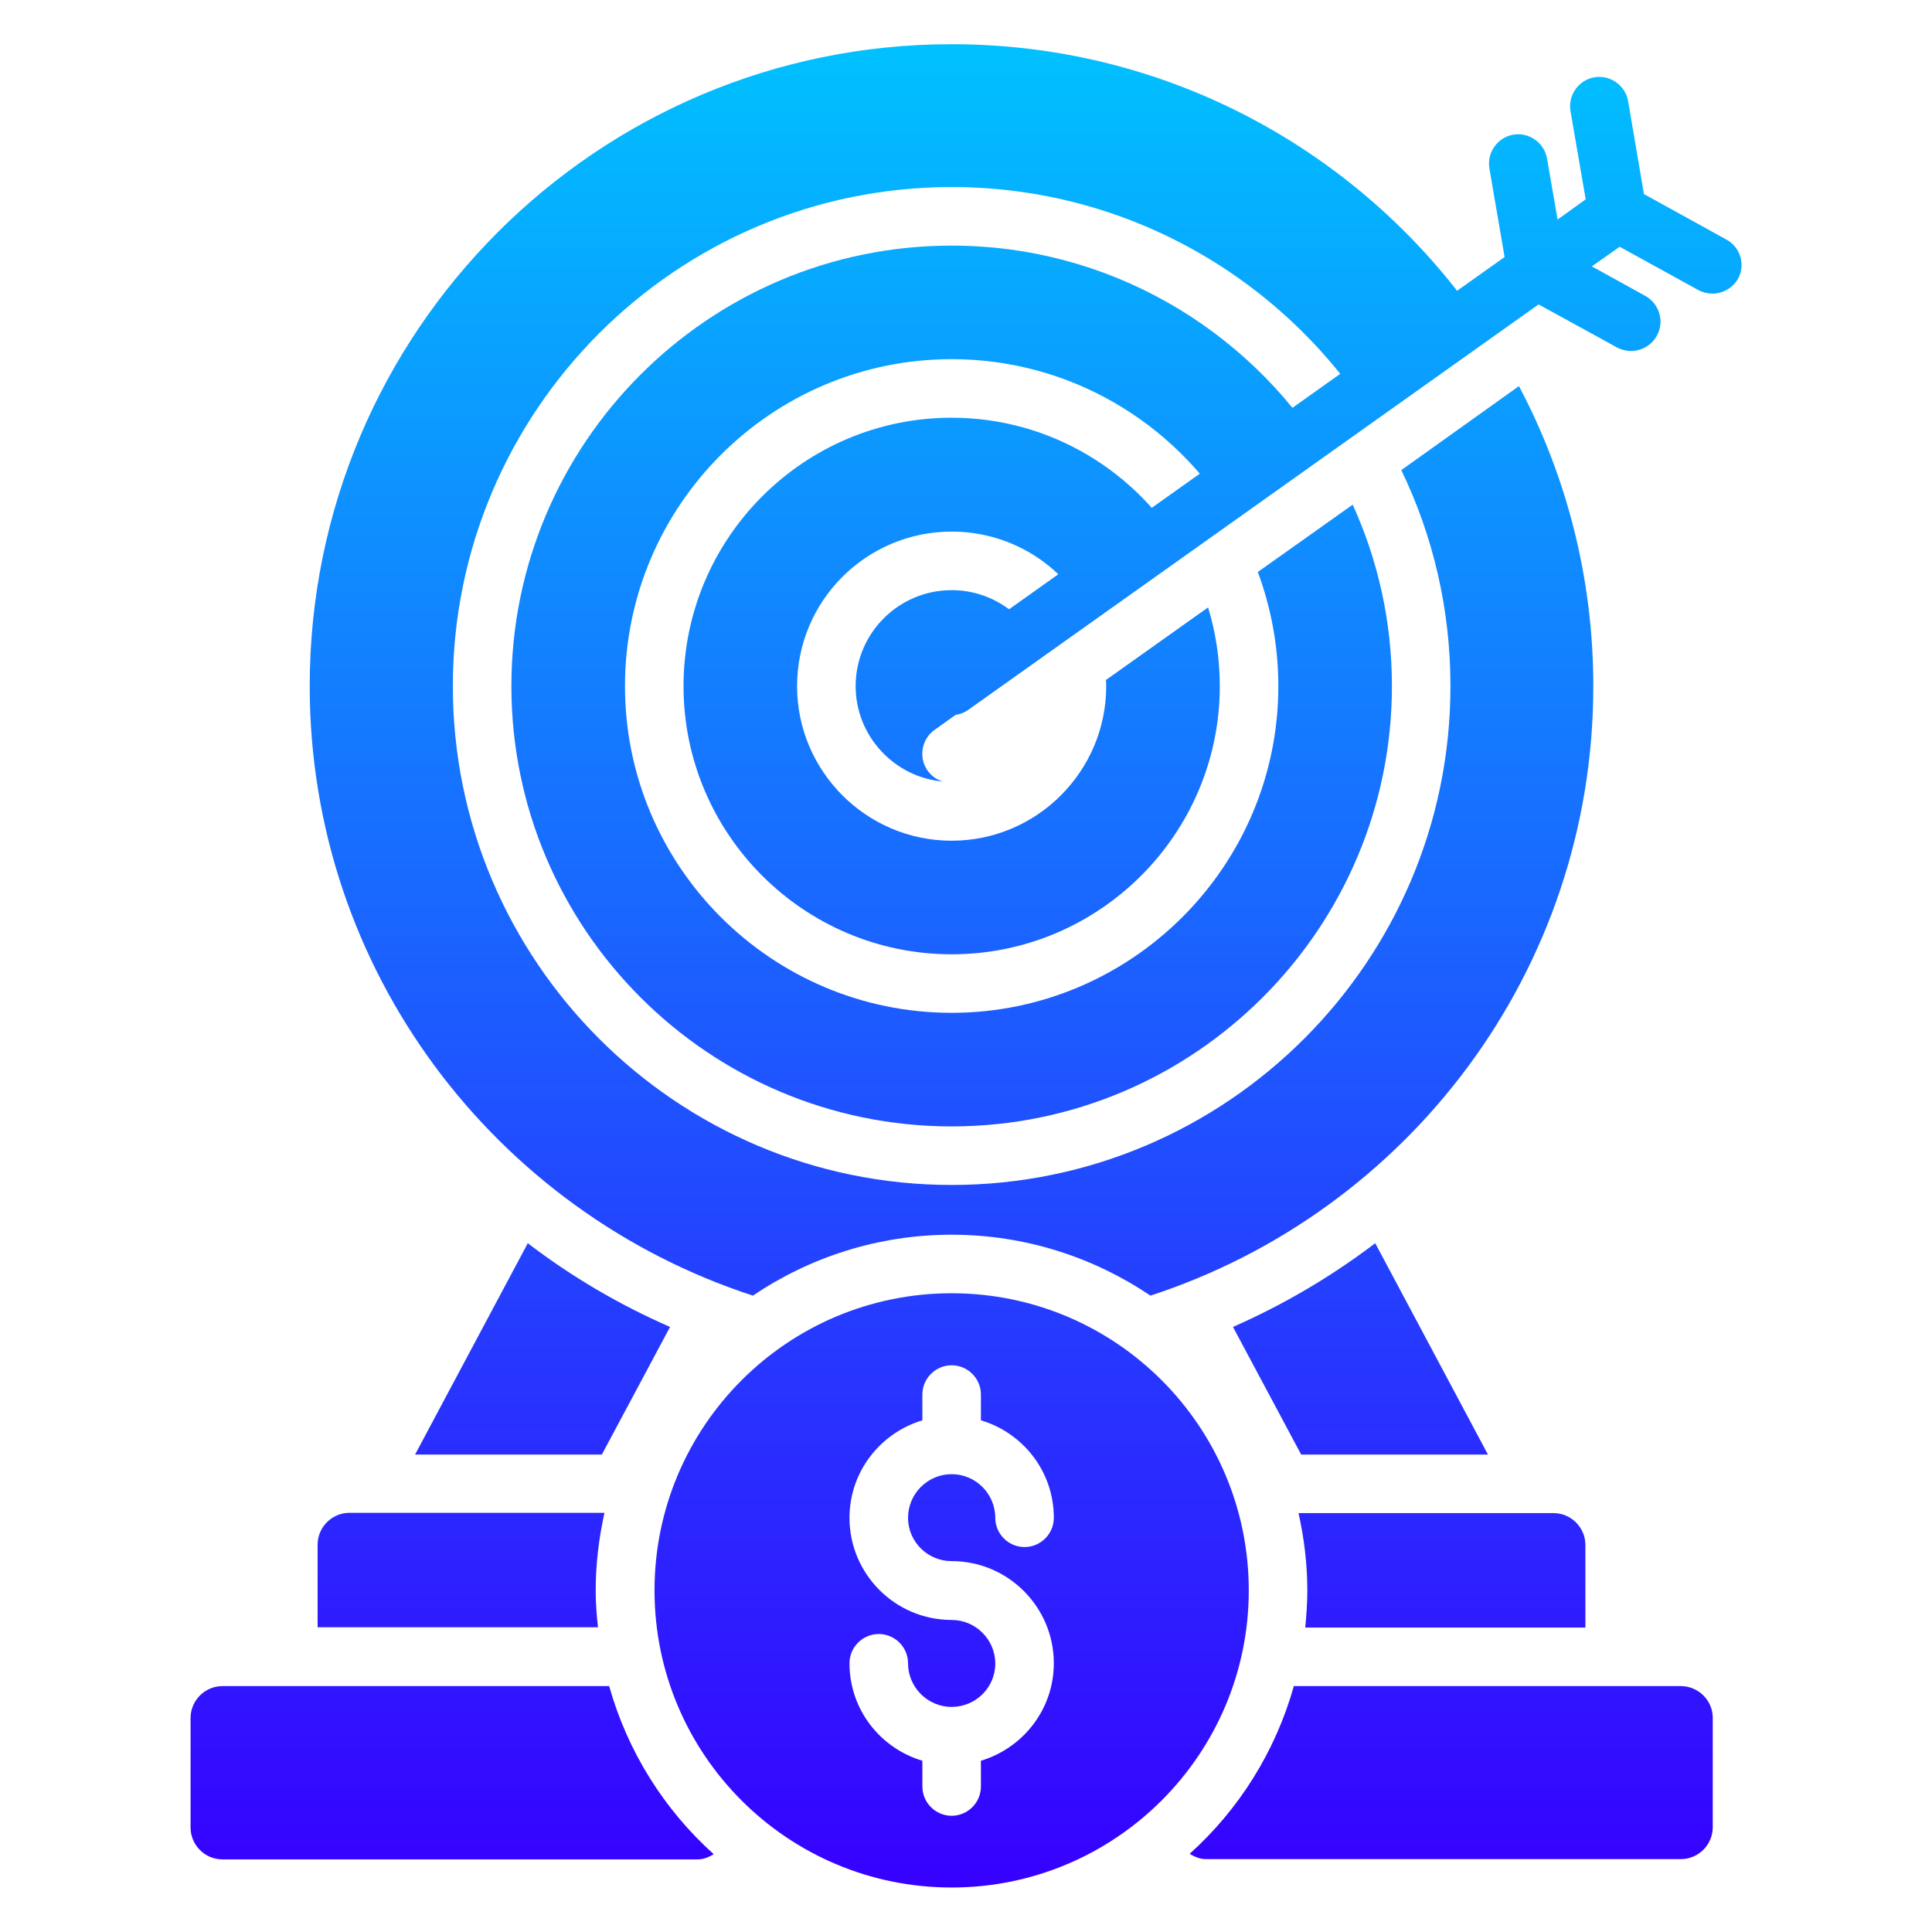
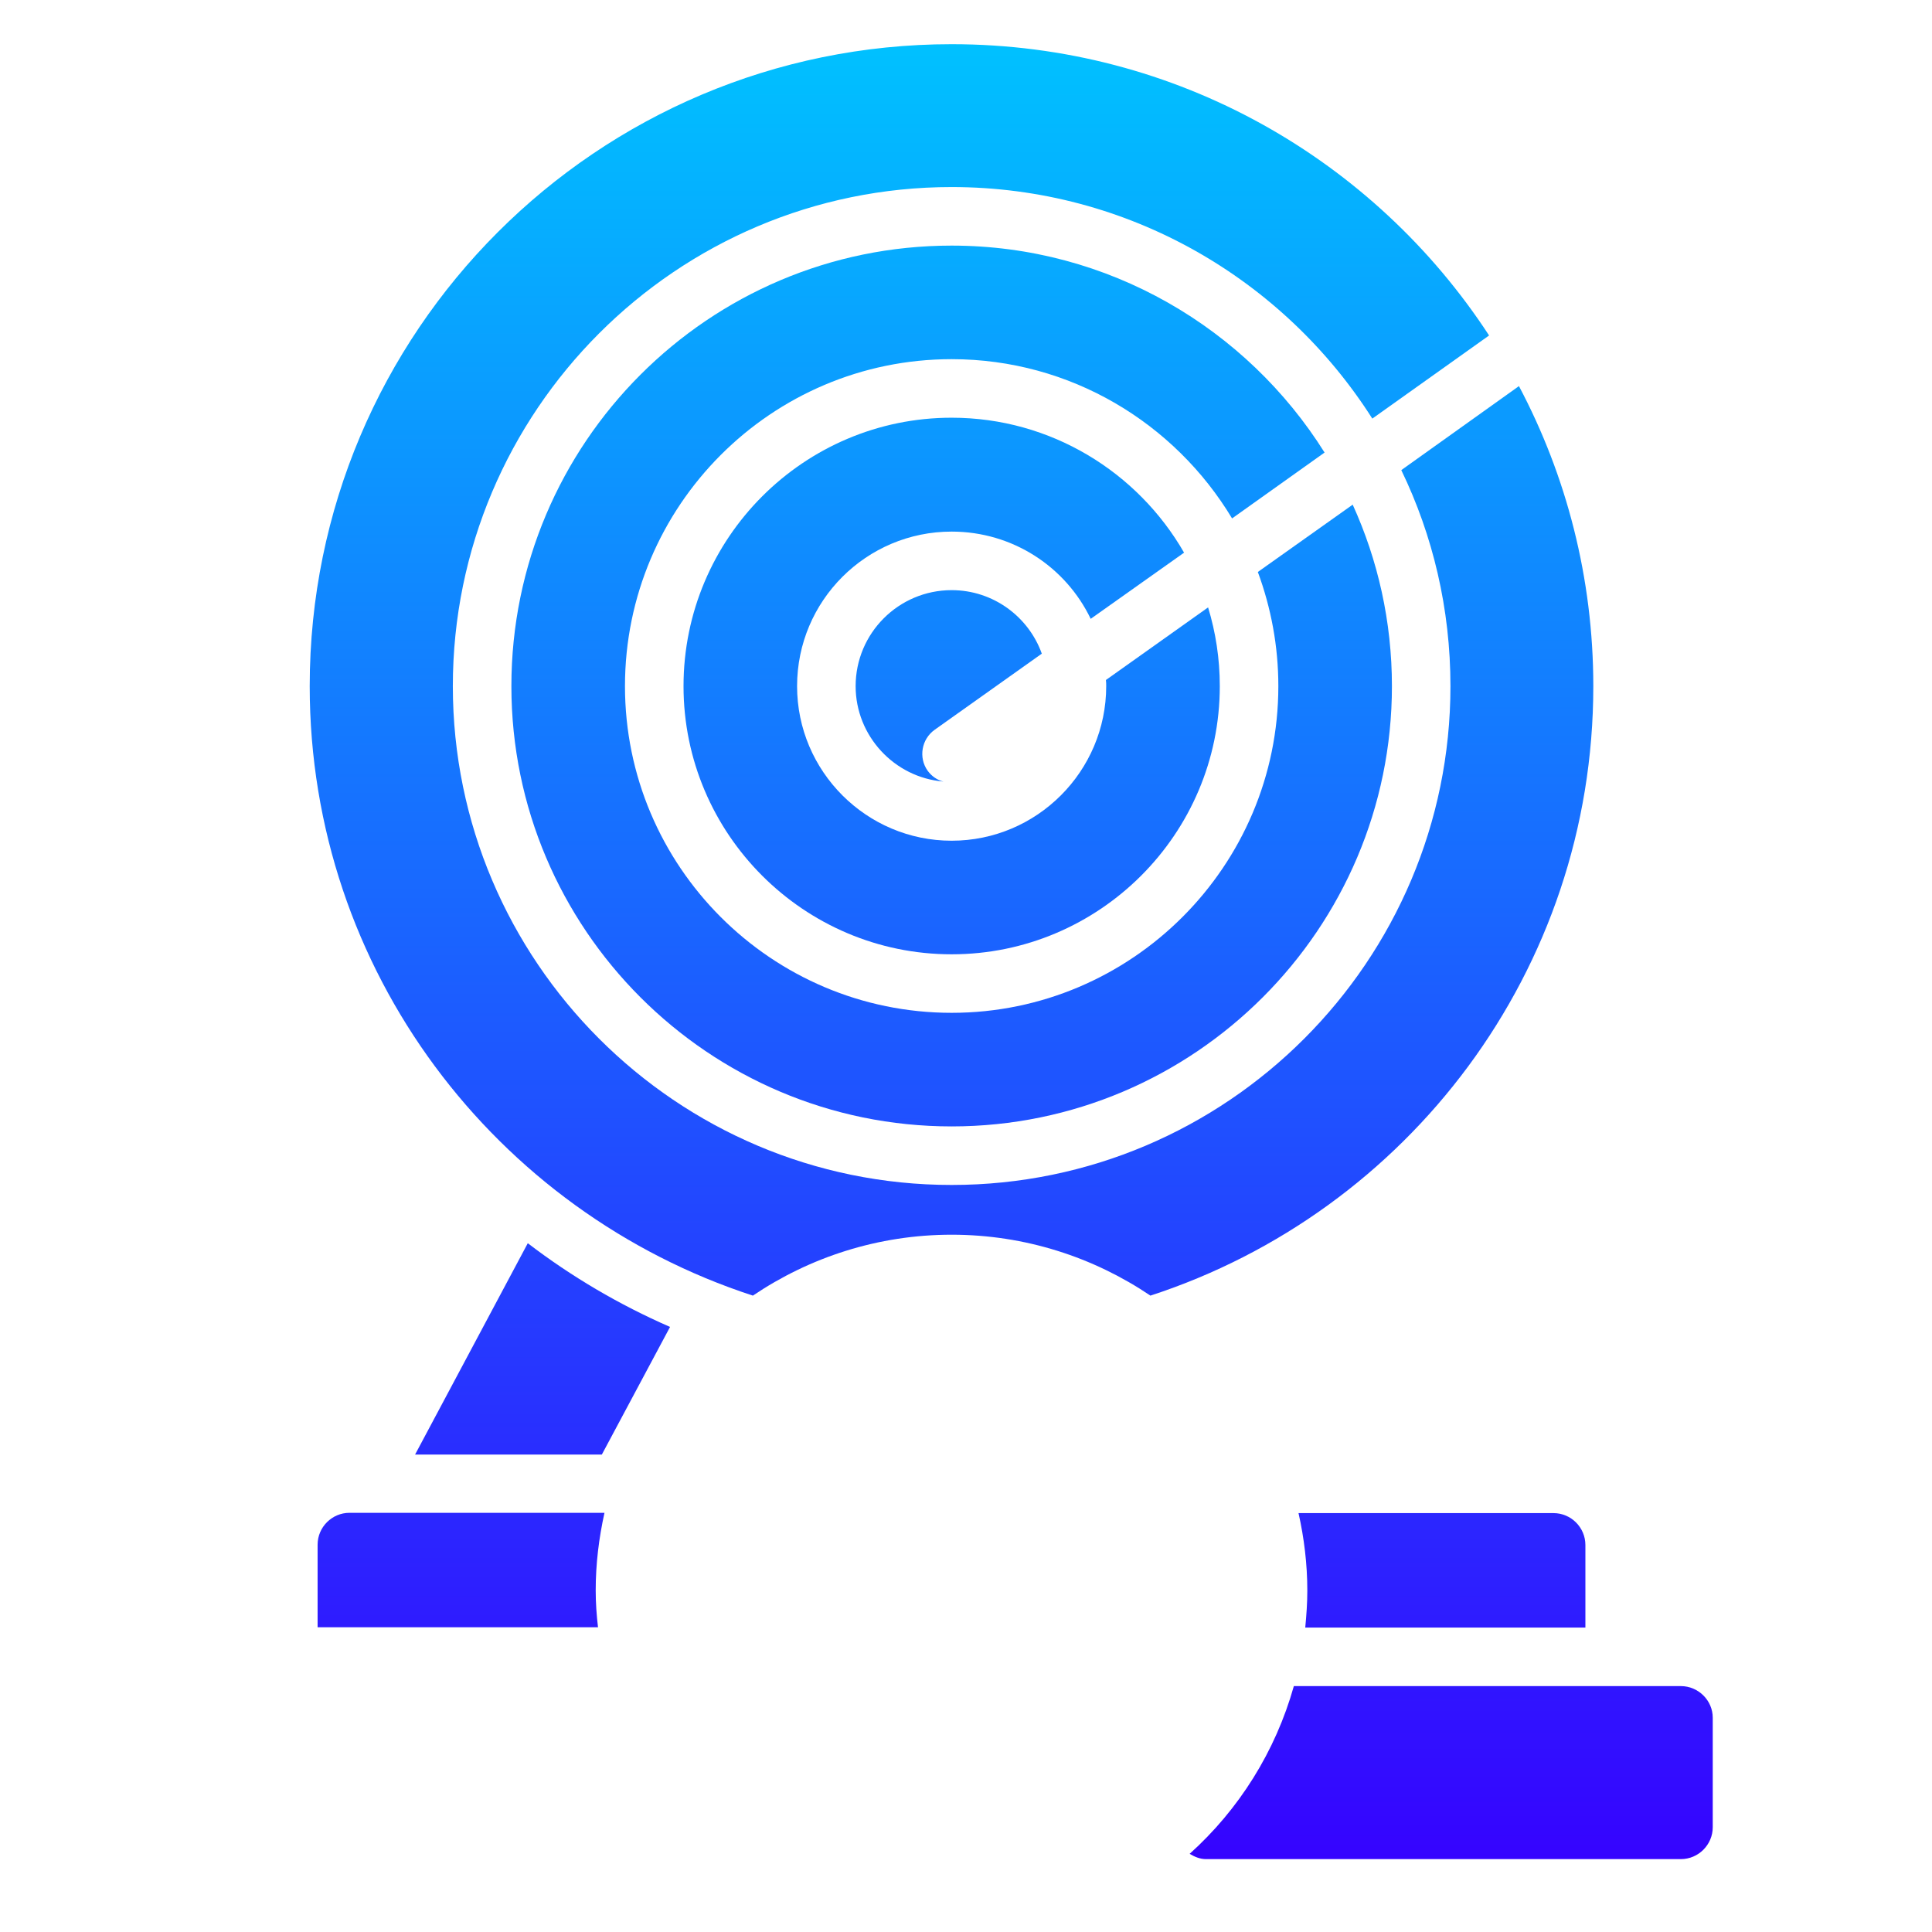
<svg xmlns="http://www.w3.org/2000/svg" width="72" height="72" viewBox="0 0 72 72" fill="none">
-   <path d="M64.331 8.924L61.265 7.233L60.676 3.775C60.578 3.185 60.011 2.782 59.422 2.88C58.833 2.978 58.429 3.545 58.527 4.135L59.094 7.429L58.047 8.182L57.654 5.913C57.556 5.324 56.989 4.92 56.4 5.018C55.811 5.116 55.407 5.684 55.505 6.273L56.072 9.578L34.833 24.676C34.342 25.025 34.222 25.702 34.571 26.193C34.789 26.487 35.116 26.651 35.465 26.651C35.683 26.651 35.902 26.585 36.098 26.444L57.338 11.345L60.262 12.949C60.425 13.036 60.611 13.08 60.785 13.08C61.167 13.08 61.549 12.873 61.745 12.513C62.04 11.989 61.843 11.324 61.32 11.029L59.323 9.927L60.36 9.196L63.294 10.811C63.458 10.898 63.643 10.942 63.818 10.942C64.2 10.942 64.582 10.735 64.778 10.374C65.051 9.873 64.865 9.207 64.331 8.924Z" fill="url(#paint0_linear_57826_12068)" />
  <path d="M45.022 22.636L41.214 25.342C41.225 25.418 41.225 25.494 41.225 25.571C41.225 28.745 38.64 31.331 35.465 31.331C32.291 31.331 29.705 28.745 29.705 25.571C29.705 22.385 32.291 19.811 35.465 19.811C37.745 19.811 39.72 21.131 40.647 23.062L44.127 20.596C42.403 17.596 39.163 15.567 35.465 15.567C29.956 15.567 25.473 20.051 25.473 25.571C25.473 31.08 29.956 35.564 35.465 35.564C40.974 35.564 45.458 31.08 45.458 25.571C45.458 24.545 45.305 23.564 45.022 22.636Z" fill="url(#paint1_linear_57826_12068)" />
  <path d="M34.571 28.724C34.723 28.931 34.931 29.073 35.16 29.127C33.327 28.974 31.887 27.425 31.887 25.571C31.887 23.596 33.491 21.993 35.465 21.993C37.014 21.993 38.334 22.985 38.825 24.36L34.833 27.196C34.342 27.545 34.222 28.233 34.571 28.724Z" fill="url(#paint2_linear_57826_12068)" />
  <path d="M50.411 18.807L46.876 21.316C47.367 22.647 47.64 24.076 47.64 25.571C47.64 32.28 42.174 37.745 35.465 37.745C28.745 37.745 23.291 32.28 23.291 25.571C23.291 18.851 28.745 13.385 35.465 13.385C39.894 13.385 43.778 15.764 45.916 19.32L49.363 16.865C46.462 12.24 41.312 9.153 35.465 9.153C26.411 9.153 19.058 16.516 19.058 25.571C19.058 34.614 26.411 41.978 35.465 41.978C44.509 41.978 51.873 34.614 51.873 25.571C51.873 23.16 51.349 20.869 50.411 18.807Z" fill="url(#paint3_linear_57826_12068)" />
-   <path d="M22.702 62.836H8.291C7.636 62.836 7.102 63.371 7.102 64.025V68.105C7.102 68.76 7.636 69.294 8.291 69.294H25.985C26.214 69.294 26.411 69.218 26.596 69.098C24.753 67.44 23.389 65.28 22.702 62.836Z" fill="url(#paint4_linear_57826_12068)" />
  <path d="M62.64 62.836H48.218C47.531 65.28 46.167 67.44 44.334 69.087C44.52 69.196 44.716 69.284 44.945 69.284H62.64C63.294 69.284 63.829 68.749 63.829 68.094V64.014C63.829 63.371 63.294 62.836 62.64 62.836Z" fill="url(#paint5_linear_57826_12068)" />
  <path d="M56.607 14.389L52.222 17.52C53.4 19.953 54.054 22.691 54.054 25.571C54.054 35.815 45.72 44.16 35.465 44.16C25.211 44.16 16.876 35.815 16.876 25.571C16.876 15.316 25.211 6.971 35.465 6.971C42.054 6.971 47.847 10.418 51.142 15.6L55.494 12.502C51.229 5.967 43.854 1.647 35.465 1.647C22.254 1.647 11.542 12.36 11.542 25.571C11.542 36.185 18.48 45.164 28.058 48.284C30.174 46.855 32.727 46.014 35.465 46.014C38.203 46.014 40.756 46.855 42.873 48.284C52.451 45.164 59.378 36.185 59.378 25.571C59.378 21.535 58.374 17.727 56.607 14.389Z" fill="url(#paint6_linear_57826_12068)" />
-   <path d="M35.465 48.196C29.345 48.196 24.392 53.16 24.392 59.269C24.392 65.389 29.356 70.342 35.465 70.342C41.574 70.342 46.538 65.378 46.538 59.269C46.538 53.16 41.585 48.196 35.465 48.196ZM35.465 58.178C37.571 58.178 39.273 59.891 39.273 61.985C39.273 63.709 38.116 65.149 36.556 65.618V66.578C36.556 67.178 36.065 67.669 35.465 67.669C34.865 67.669 34.374 67.178 34.374 66.578V65.618C32.803 65.149 31.658 63.709 31.658 61.985C31.658 61.385 32.149 60.895 32.749 60.895C33.349 60.895 33.84 61.385 33.84 61.985C33.84 62.88 34.571 63.611 35.465 63.611C36.36 63.611 37.091 62.891 37.091 61.996C37.091 61.102 36.36 60.371 35.465 60.371C33.36 60.371 31.658 58.658 31.658 56.564C31.658 54.84 32.814 53.4 34.374 52.931V51.971C34.374 51.371 34.865 50.88 35.465 50.88C36.065 50.88 36.556 51.371 36.556 51.971V52.931C38.127 53.4 39.273 54.84 39.273 56.564C39.273 57.164 38.782 57.654 38.182 57.654C37.582 57.654 37.091 57.164 37.091 56.564C37.091 55.669 36.36 54.938 35.465 54.938C34.571 54.938 33.84 55.669 33.84 56.564C33.84 57.458 34.571 58.178 35.465 58.178Z" fill="url(#paint7_linear_57826_12068)" />
  <path d="M22.429 54.207L24.971 49.451C23.073 48.622 21.294 47.575 19.669 46.331L15.469 54.207H22.429Z" fill="url(#paint8_linear_57826_12068)" />
-   <path d="M55.451 54.207L51.251 46.331C49.625 47.564 47.858 48.611 45.949 49.451L48.491 54.207H55.451Z" fill="url(#paint9_linear_57826_12068)" />
  <path d="M22.287 60.654C22.233 60.196 22.2 59.738 22.2 59.269C22.2 58.276 22.32 57.316 22.527 56.378H13.025C12.371 56.378 11.836 56.913 11.836 57.567V60.644H22.287V60.654Z" fill="url(#paint10_linear_57826_12068)" />
  <path d="M48.643 60.654H59.083V57.578C59.083 56.924 58.549 56.389 57.894 56.389H48.392C48.6 57.316 48.72 58.287 48.72 59.28C48.72 59.738 48.687 60.196 48.643 60.654Z" fill="url(#paint11_linear_57826_12068)" />
  <defs>
    <linearGradient id="paint0_linear_57826_12068" x1="36.002" y1="70.342" x2="36.002" y2="1.583" gradientUnits="userSpaceOnUse">
      <stop stop-color="#3600FF" />
      <stop offset="1" stop-color="#00C1FF" />
    </linearGradient>
    <linearGradient id="paint1_linear_57826_12068" x1="36.002" y1="70.342" x2="36.002" y2="1.583" gradientUnits="userSpaceOnUse">
      <stop stop-color="#3600FF" />
      <stop offset="1" stop-color="#00C1FF" />
    </linearGradient>
    <linearGradient id="paint2_linear_57826_12068" x1="36.002" y1="70.342" x2="36.002" y2="1.583" gradientUnits="userSpaceOnUse">
      <stop stop-color="#3600FF" />
      <stop offset="1" stop-color="#00C1FF" />
    </linearGradient>
    <linearGradient id="paint3_linear_57826_12068" x1="36.002" y1="70.342" x2="36.002" y2="1.583" gradientUnits="userSpaceOnUse">
      <stop stop-color="#3600FF" />
      <stop offset="1" stop-color="#00C1FF" />
    </linearGradient>
    <linearGradient id="paint4_linear_57826_12068" x1="36.002" y1="70.342" x2="36.002" y2="1.583" gradientUnits="userSpaceOnUse">
      <stop stop-color="#3600FF" />
      <stop offset="1" stop-color="#00C1FF" />
    </linearGradient>
    <linearGradient id="paint5_linear_57826_12068" x1="36.002" y1="70.342" x2="36.002" y2="1.583" gradientUnits="userSpaceOnUse">
      <stop stop-color="#3600FF" />
      <stop offset="1" stop-color="#00C1FF" />
    </linearGradient>
    <linearGradient id="paint6_linear_57826_12068" x1="36.002" y1="70.342" x2="36.002" y2="1.583" gradientUnits="userSpaceOnUse">
      <stop stop-color="#3600FF" />
      <stop offset="1" stop-color="#00C1FF" />
    </linearGradient>
    <linearGradient id="paint7_linear_57826_12068" x1="36.002" y1="70.342" x2="36.002" y2="1.583" gradientUnits="userSpaceOnUse">
      <stop stop-color="#3600FF" />
      <stop offset="1" stop-color="#00C1FF" />
    </linearGradient>
    <linearGradient id="paint8_linear_57826_12068" x1="36.002" y1="70.342" x2="36.002" y2="1.583" gradientUnits="userSpaceOnUse">
      <stop stop-color="#3600FF" />
      <stop offset="1" stop-color="#00C1FF" />
    </linearGradient>
    <linearGradient id="paint9_linear_57826_12068" x1="36.002" y1="70.342" x2="36.002" y2="1.583" gradientUnits="userSpaceOnUse">
      <stop stop-color="#3600FF" />
      <stop offset="1" stop-color="#00C1FF" />
    </linearGradient>
    <linearGradient id="paint10_linear_57826_12068" x1="36.002" y1="70.342" x2="36.002" y2="1.583" gradientUnits="userSpaceOnUse">
      <stop stop-color="#3600FF" />
      <stop offset="1" stop-color="#00C1FF" />
    </linearGradient>
    <linearGradient id="paint11_linear_57826_12068" x1="36.002" y1="70.342" x2="36.002" y2="1.583" gradientUnits="userSpaceOnUse">
      <stop stop-color="#3600FF" />
      <stop offset="1" stop-color="#00C1FF" />
    </linearGradient>
  </defs>
</svg>